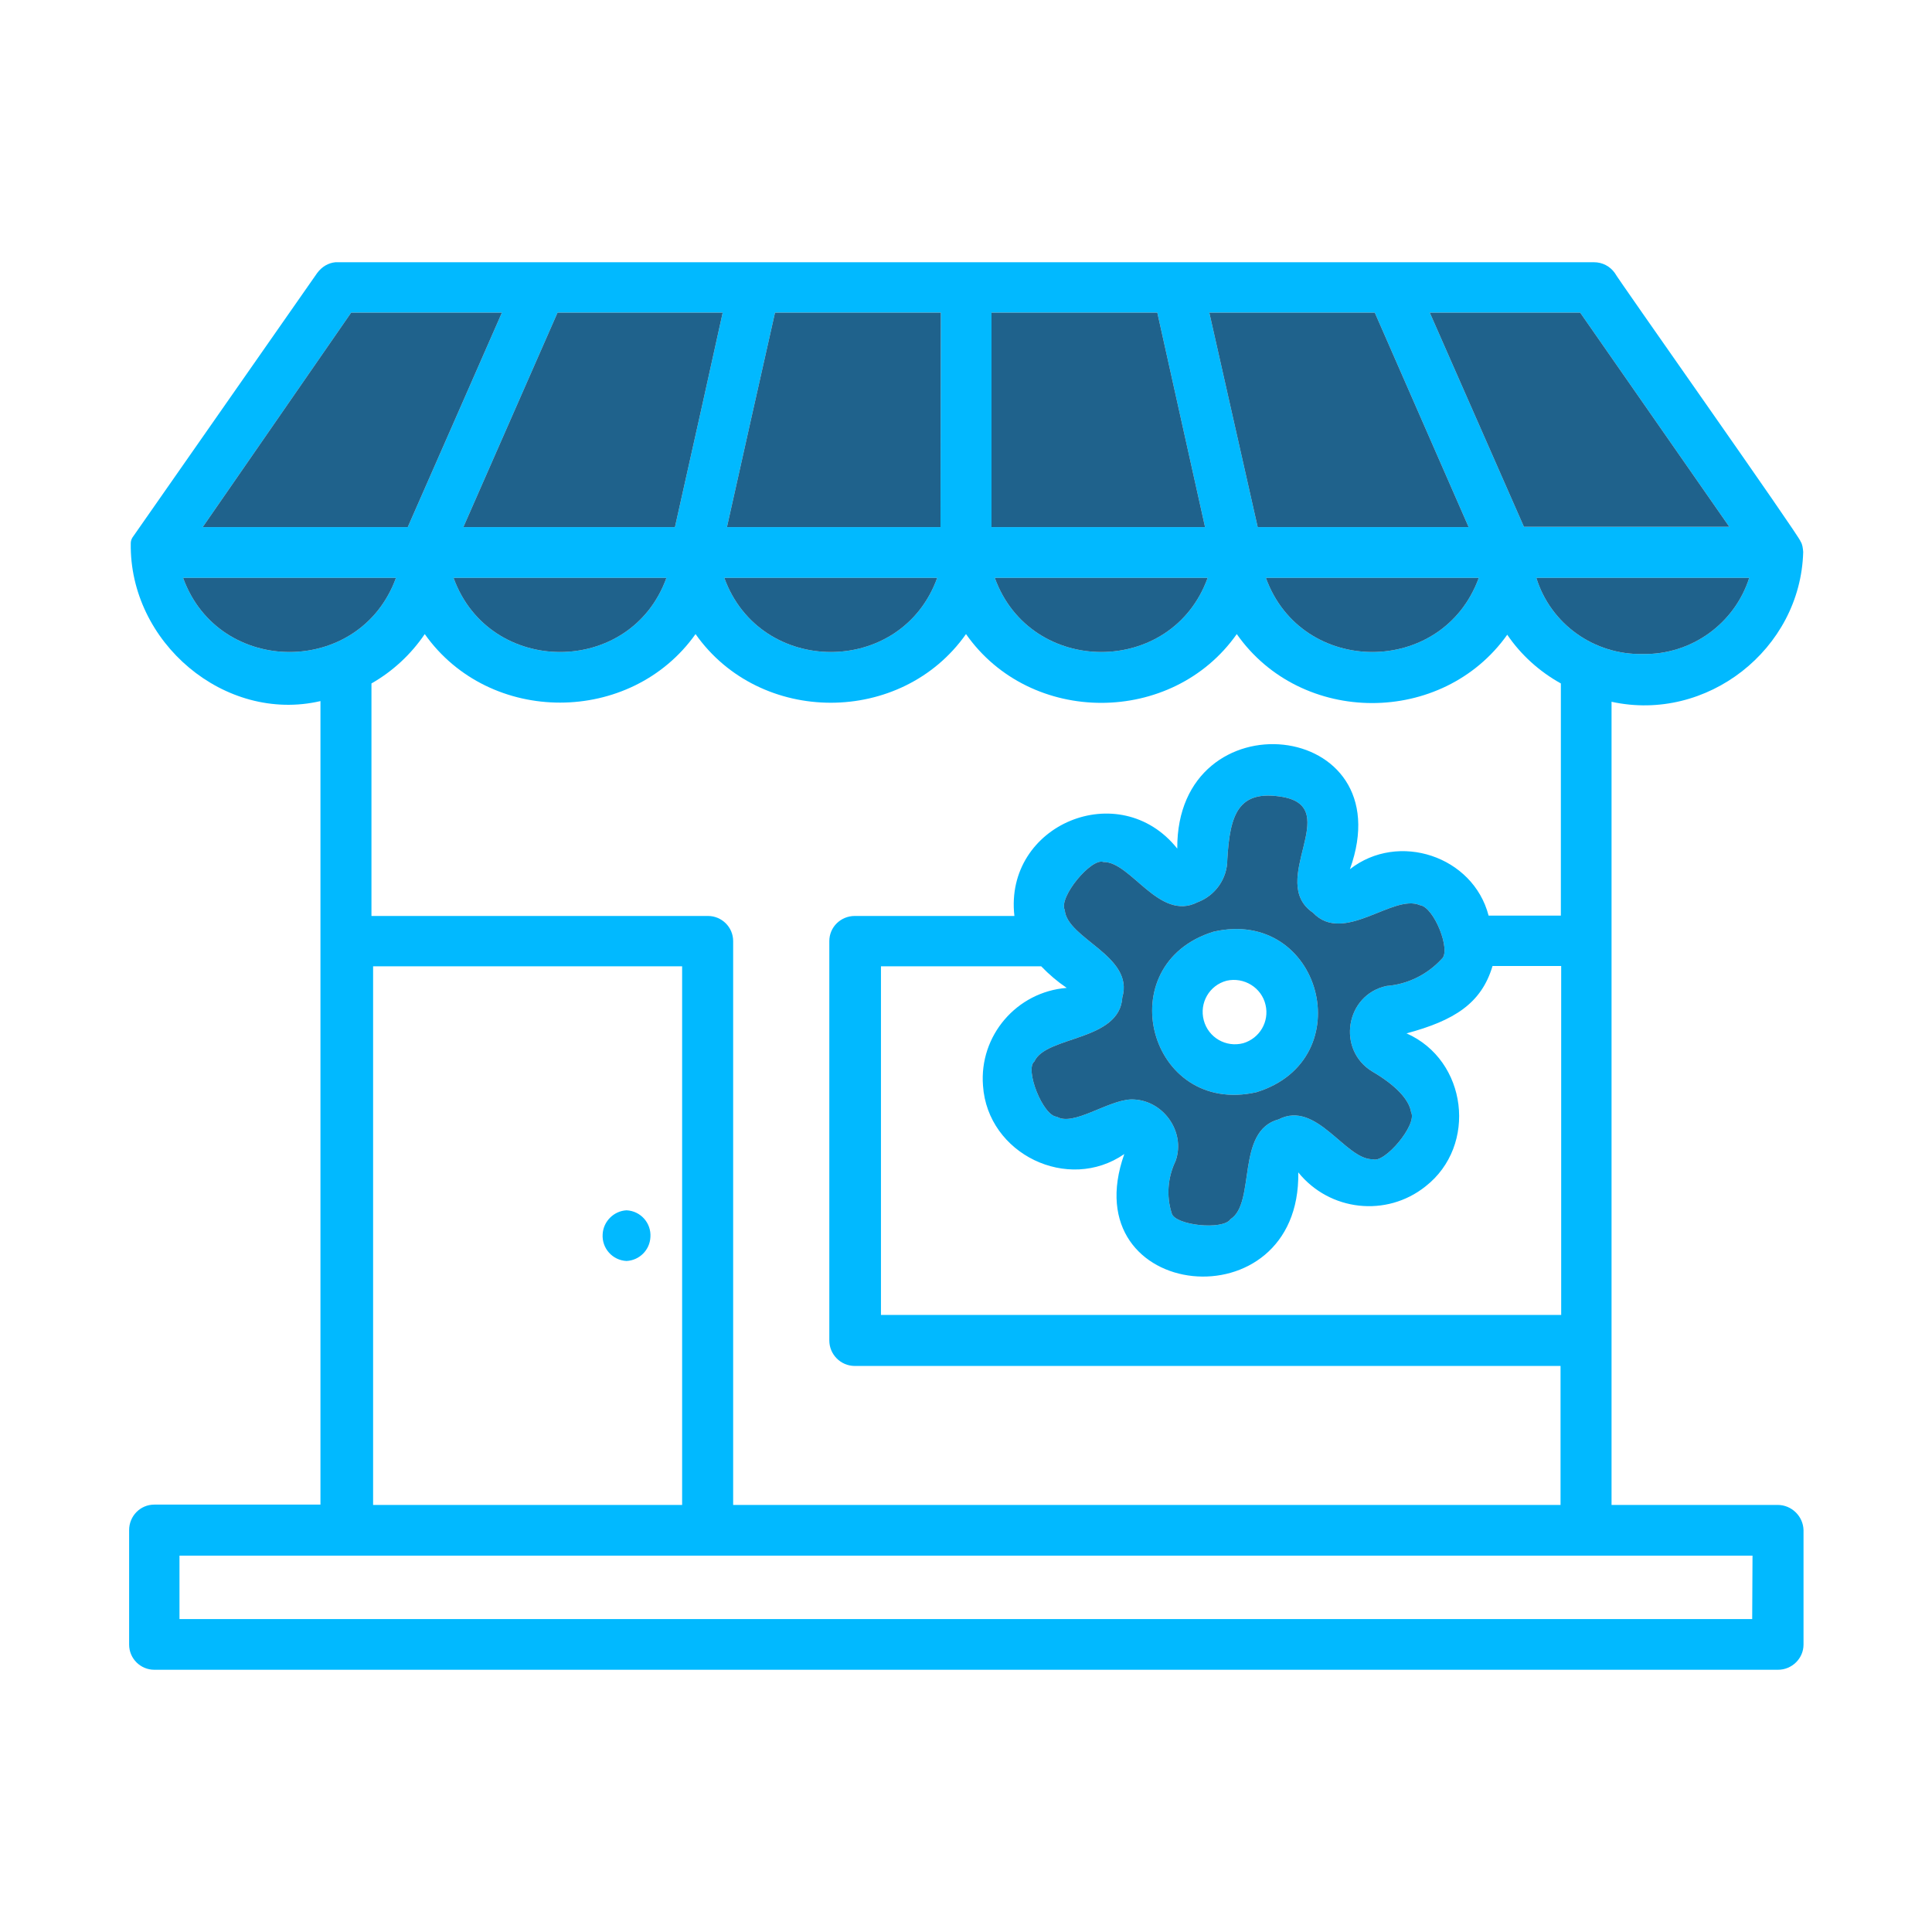
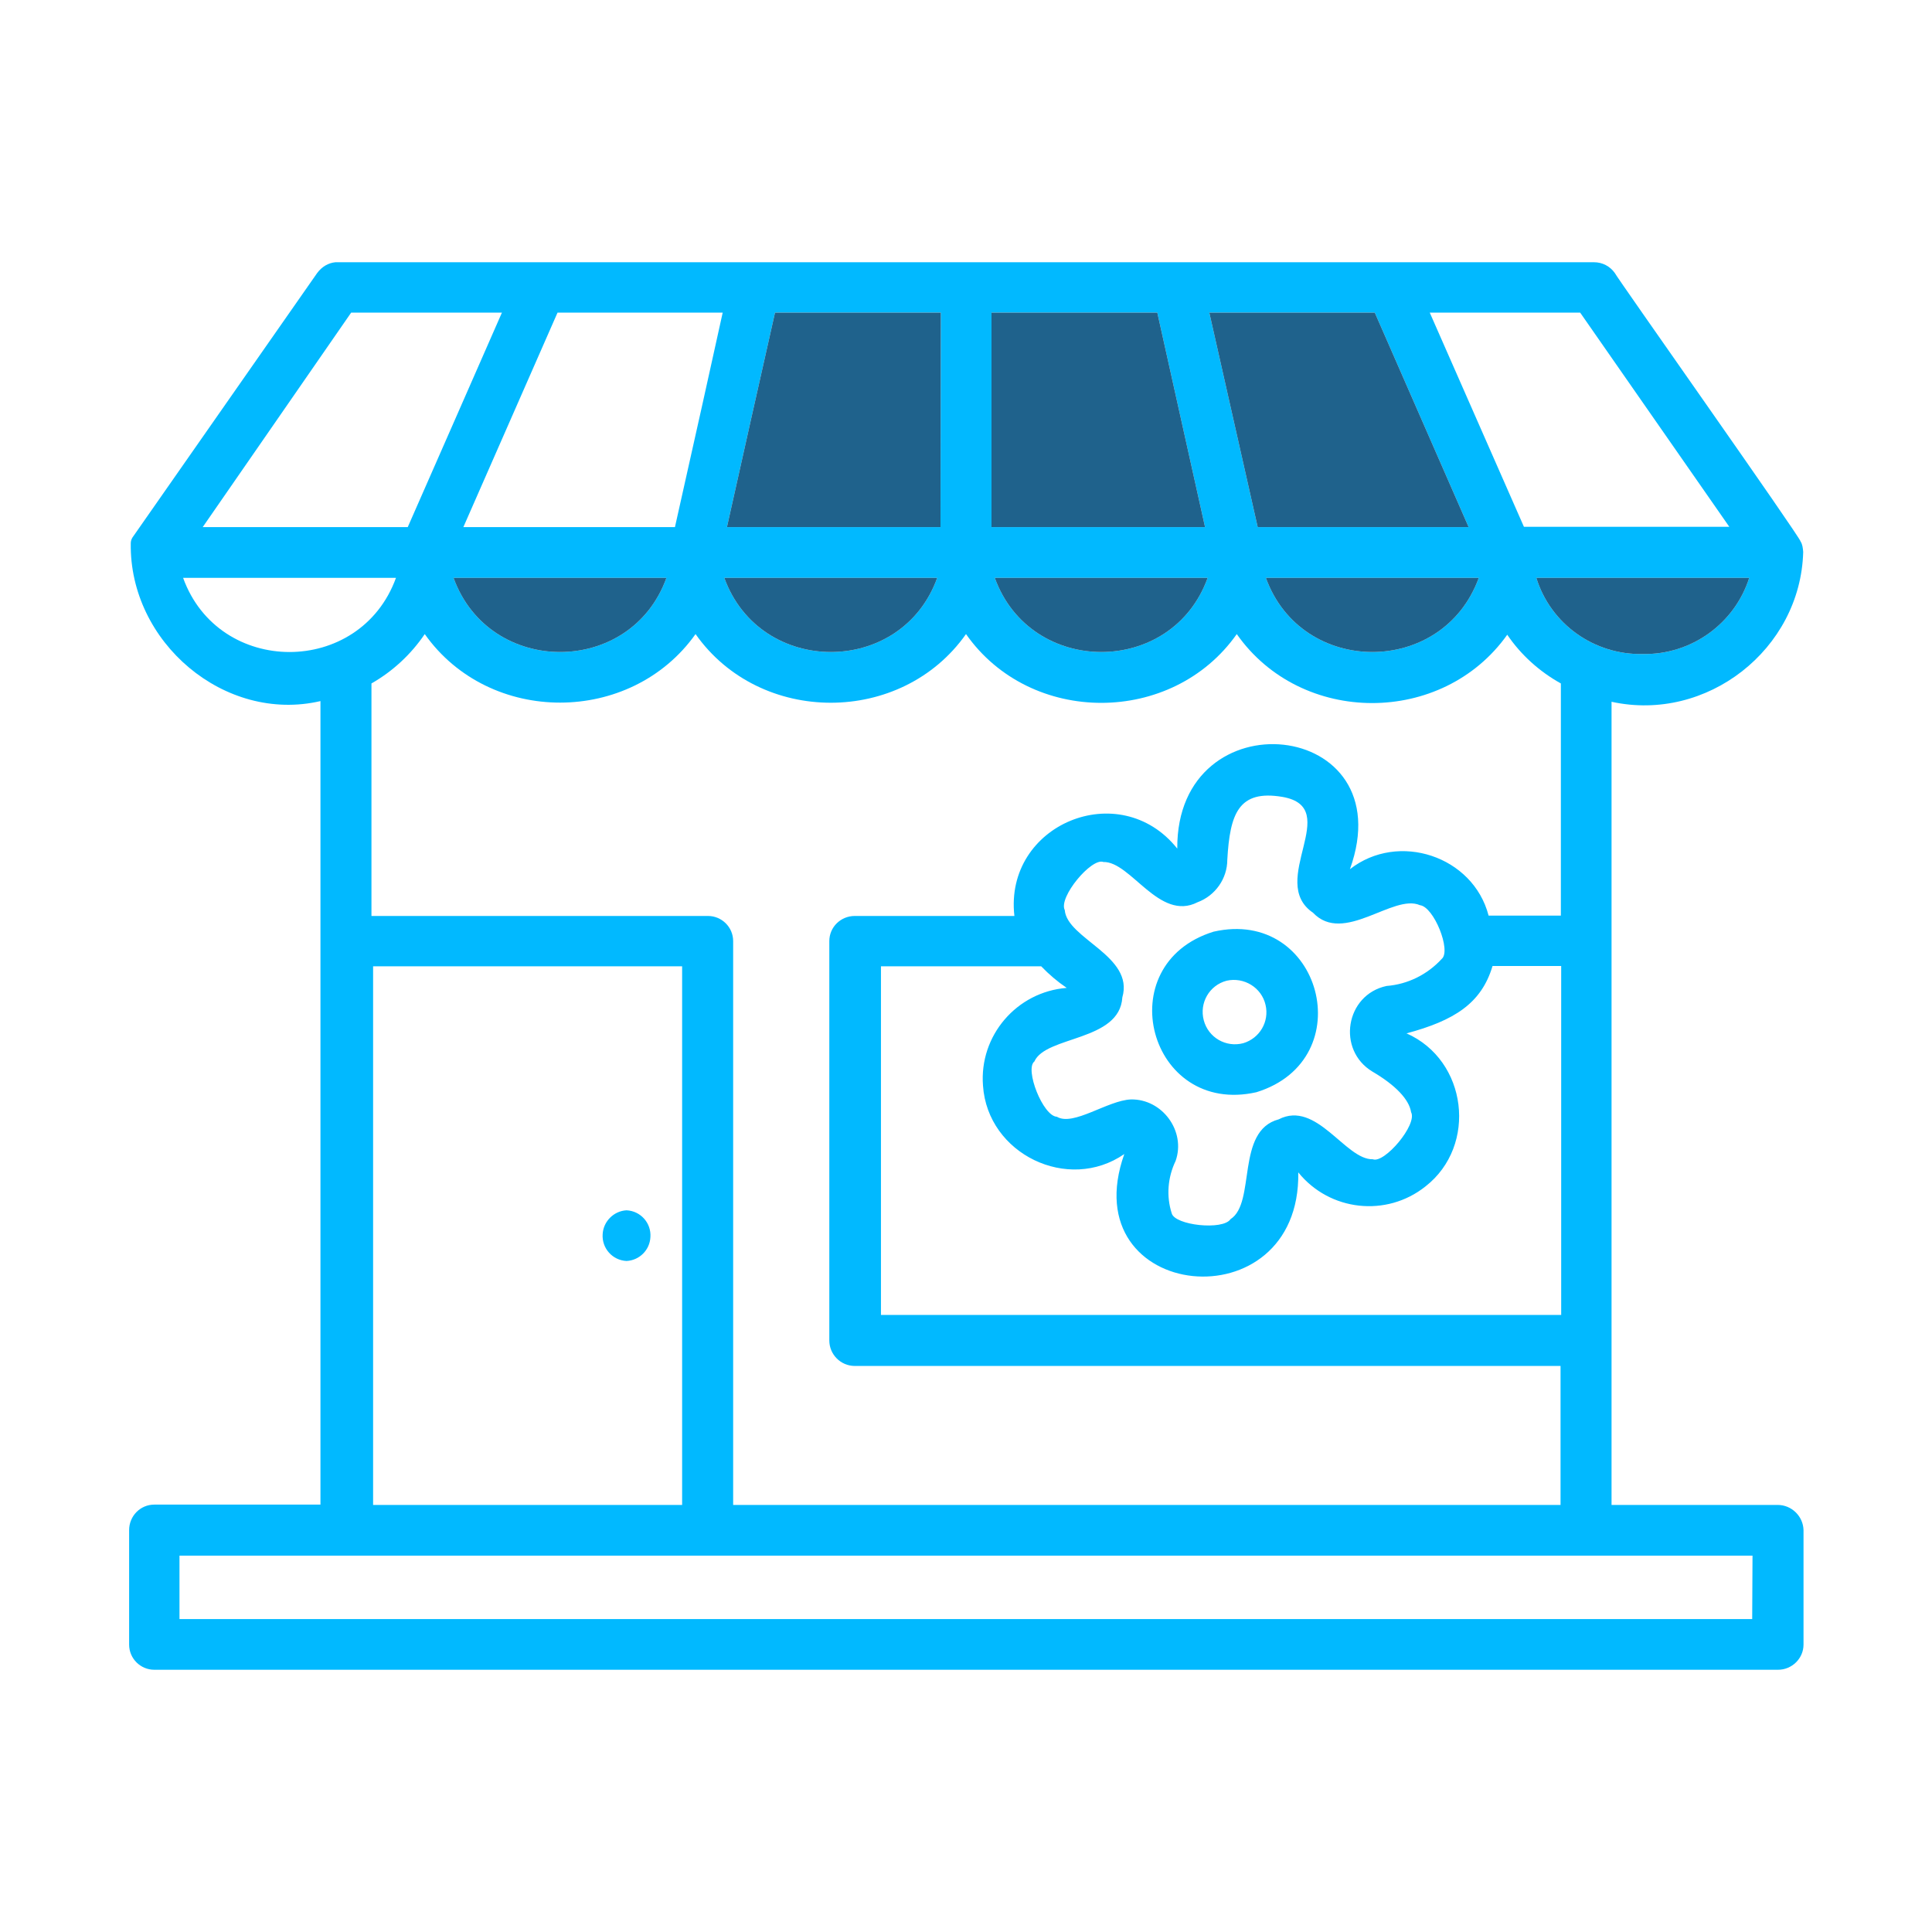
<svg xmlns="http://www.w3.org/2000/svg" width="60" height="60" viewBox="0 0 60 60" fill="none">
  <g clip-path="url(#clip0_350_2533)">
    <path d="M55.208 46.737H50.048V21.794C53.004 22.444 55.919 20.169 56 17.142C55.99 17.03 55.98 16.909 55.919 16.817C55.939 16.726 50.17 8.56 50.15 8.479C49.998 8.266 49.764 8.144 49.5 8.144H10.419C10.195 8.164 9.992 8.286 9.85 8.479L4.112 16.695C4.081 16.746 4.061 16.807 4.061 16.868C4.01 19.945 6.976 22.464 9.952 21.773V46.727H4.792C4.355 46.727 4.01 47.083 4.01 47.52V51.074C4.01 51.511 4.366 51.856 4.792 51.856H55.218C55.655 51.856 56.01 51.501 56.01 51.074V47.52C56 47.093 55.645 46.737 55.208 46.737ZM40.776 28.345C41.73 29.35 43.264 27.745 44.097 28.111C44.534 28.162 45.072 29.523 44.777 29.777C44.331 30.264 43.721 30.569 43.061 30.62C41.781 30.894 41.507 32.61 42.624 33.281C43.335 33.697 43.762 34.144 43.823 34.54C44.026 34.926 42.99 36.145 42.634 36.002C41.781 36.023 40.888 34.154 39.709 34.763C38.369 35.119 39.009 37.353 38.216 37.861C37.983 38.217 36.48 38.054 36.388 37.678C36.216 37.14 36.266 36.561 36.51 36.053C36.835 35.129 36.094 34.123 35.119 34.144C34.398 34.174 33.331 34.987 32.823 34.682C32.387 34.662 31.818 33.199 32.123 32.966C32.478 32.163 34.773 32.346 34.855 30.975C35.23 29.685 33.138 29.157 33.067 28.263C32.864 27.867 33.9 26.628 34.266 26.77C35.119 26.75 36.002 28.629 37.191 28.02C37.739 27.817 38.115 27.288 38.115 26.699C38.196 25.277 38.46 24.516 39.831 24.749C41.73 25.084 39.344 27.37 40.776 28.345ZM32.336 30.01C32.58 30.264 32.844 30.488 33.128 30.68C31.574 30.802 30.406 32.163 30.528 33.717C30.67 35.84 33.169 37.048 34.916 35.84C33.291 40.431 40.4 41.162 40.319 36.409C41.294 37.617 43.061 37.81 44.27 36.845C45.895 35.576 45.569 32.925 43.681 32.092C45.153 31.696 46.006 31.168 46.352 30H48.484V40.837H27.359V30.01H32.336ZM51.013 20.311C49.51 20.341 48.159 19.387 47.712 17.945H54.324C53.867 19.377 52.516 20.341 51.013 20.311ZM53.705 16.36H47.327L44.402 9.708H49.073L53.705 16.36ZM42.695 9.708L45.61 16.37H39.059L37.556 9.708H42.695ZM45.925 17.945C44.808 21.022 40.42 21.012 39.313 17.945H45.925ZM30.792 9.708H35.941L37.424 16.37H30.792V9.708ZM37.505 17.945C36.398 21.022 32.001 21.012 30.894 17.945H37.505ZM29.208 16.37H22.576C22.931 14.776 23.703 11.323 24.069 9.708H29.218L29.208 16.37ZM29.106 17.945C27.999 21.022 23.602 21.012 22.494 17.945H29.106ZM21.824 12.511L20.961 16.37H14.39L17.315 9.708H22.444L21.824 12.511ZM20.697 17.945C19.59 21.022 15.192 21.012 14.085 17.945H20.697ZM10.906 9.708H15.588C15.02 10.998 13.202 15.152 12.663 16.37H6.295L10.906 9.708ZM5.686 17.945H12.298C11.181 21.022 6.793 21.012 5.686 17.945ZM13.191 19.692C15.202 22.535 19.59 22.525 21.601 19.692C23.602 22.535 27.999 22.535 30 19.692C32.001 22.545 36.409 22.535 38.409 19.692C40.41 22.545 44.798 22.545 46.809 19.712C47.235 20.341 47.814 20.859 48.474 21.225V28.436H46.23C45.752 26.587 43.427 25.816 41.923 26.994C43.609 22.312 36.531 21.581 36.561 26.354C34.773 24.109 31.178 25.602 31.503 28.446H26.547C26.11 28.446 25.755 28.791 25.755 29.228V41.629C25.755 42.066 26.11 42.421 26.547 42.421H48.464V46.737H22.769V29.228C22.769 28.791 22.413 28.446 21.987 28.446H11.536V21.225C12.196 20.849 12.765 20.321 13.191 19.692ZM21.174 46.737H11.587V30.01H21.184V46.737H21.174ZM54.416 50.282H5.574V48.312H54.426L54.416 50.282ZM19.458 37.587C19.895 37.607 20.23 37.983 20.199 38.42C20.179 38.826 19.854 39.141 19.458 39.161C19.021 39.141 18.686 38.765 18.716 38.328C18.737 37.932 19.062 37.607 19.458 37.587ZM37.688 28.934C34.418 29.949 35.677 34.672 39.019 33.92C42.299 32.905 41.03 28.172 37.688 28.934ZM38.612 32.397C38.074 32.539 37.526 32.224 37.384 31.686C37.241 31.148 37.556 30.599 38.094 30.457C38.633 30.335 39.181 30.67 39.303 31.209C39.425 31.727 39.12 32.245 38.612 32.397Z" fill="#01B9FF" />
-     <path fill-rule="evenodd" clip-rule="evenodd" d="M40.776 28.345C41.73 29.35 43.264 27.745 44.097 28.111C44.534 28.162 45.072 29.523 44.777 29.777C44.331 30.264 43.721 30.569 43.061 30.62C41.781 30.894 41.507 32.61 42.624 33.281C43.335 33.697 43.762 34.144 43.823 34.54C44.026 34.926 42.99 36.145 42.634 36.002C41.781 36.023 40.888 34.154 39.709 34.763C38.369 35.119 39.009 37.353 38.216 37.861C37.983 38.217 36.48 38.054 36.388 37.678C36.216 37.14 36.266 36.561 36.51 36.053C36.835 35.129 36.094 34.123 35.119 34.144C34.398 34.174 33.331 34.987 32.823 34.682C32.387 34.662 31.818 33.199 32.123 32.966C32.478 32.163 34.773 32.346 34.855 30.975C35.23 29.685 33.138 29.157 33.067 28.263C32.864 27.867 33.9 26.628 34.266 26.77C35.119 26.75 36.002 28.629 37.191 28.02C37.739 27.817 38.115 27.288 38.115 26.699C38.196 25.277 38.46 24.516 39.831 24.749C41.73 25.084 39.344 27.37 40.776 28.345ZM37.688 28.934C34.418 29.949 35.677 34.672 39.019 33.92C42.299 32.905 41.03 28.172 37.688 28.934Z" fill="#1F628C" />
    <path d="M29.208 16.37H22.576C22.931 14.776 23.703 11.323 24.069 9.708H29.218L29.208 16.37Z" fill="#1F628C" />
-     <path d="M21.824 12.511L20.961 16.37H14.39L17.315 9.708H22.444L21.824 12.511Z" fill="#1F628C" />
-     <path d="M10.906 9.708H15.588C15.02 10.998 13.202 15.152 12.663 16.37H6.295L10.906 9.708Z" fill="#1F628C" />
-     <path d="M5.686 17.945H12.298C11.181 21.022 6.793 21.012 5.686 17.945Z" fill="#1F628C" />
    <path d="M20.697 17.945C19.59 21.022 15.192 21.012 14.085 17.945H20.697Z" fill="#1F628C" />
    <path d="M29.106 17.945C27.999 21.022 23.602 21.012 22.494 17.945H29.106Z" fill="#1F628C" />
    <path d="M37.505 17.945C36.398 21.022 32.001 21.012 30.894 17.945H37.505Z" fill="#1F628C" />
    <path d="M45.925 17.945C44.808 21.022 40.42 21.012 39.313 17.945H45.925Z" fill="#1F628C" />
    <path d="M51.013 20.311C49.51 20.341 48.159 19.387 47.712 17.945H54.324C53.867 19.377 52.516 20.341 51.013 20.311Z" fill="#1F628C" />
-     <path d="M53.705 16.36H47.327L44.402 9.708H49.073L53.705 16.36Z" fill="#1F628C" />
    <path d="M42.695 9.708L45.61 16.37H39.059L37.556 9.708H42.695Z" fill="#1F628C" />
    <path d="M30.792 9.708H35.941L37.424 16.37H30.792V9.708Z" fill="#1F628C" />
  </g>
  <defs>
    <clipPath id="clip0_350_2533">
      <rect width="52" height="52" fill="white" transform="translate(4 4)" />
    </clipPath>
  </defs>
</svg>